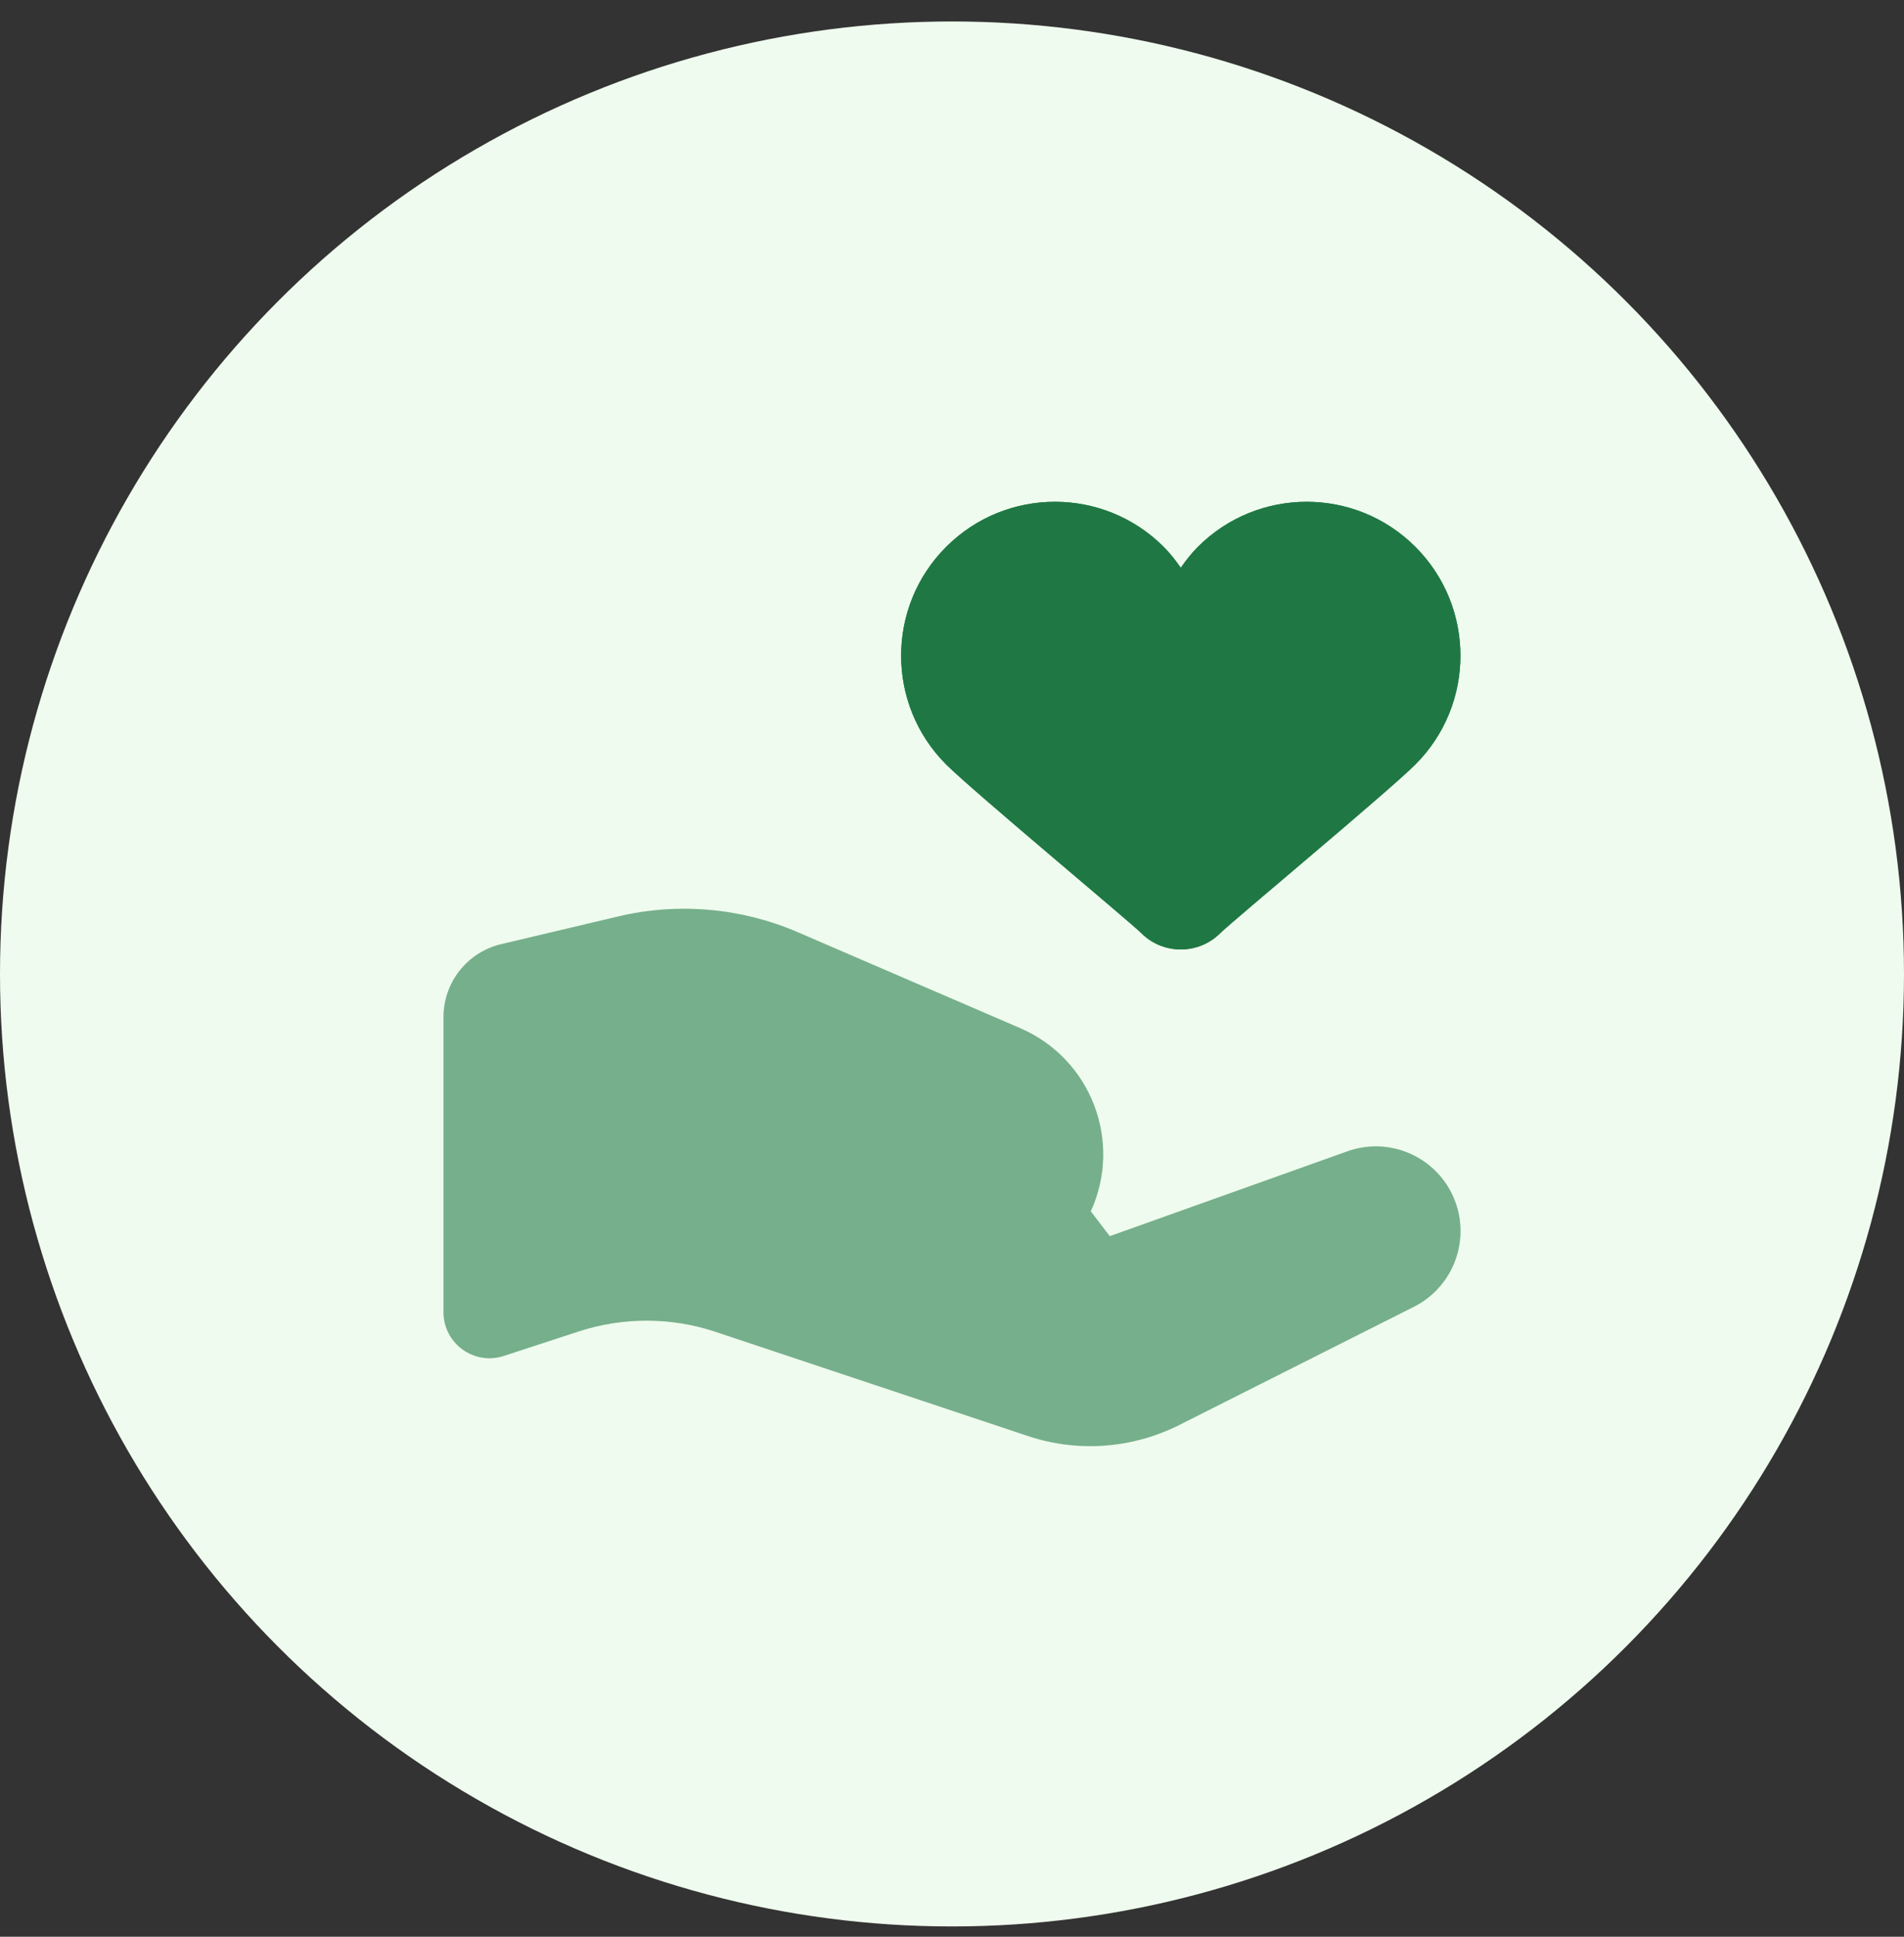
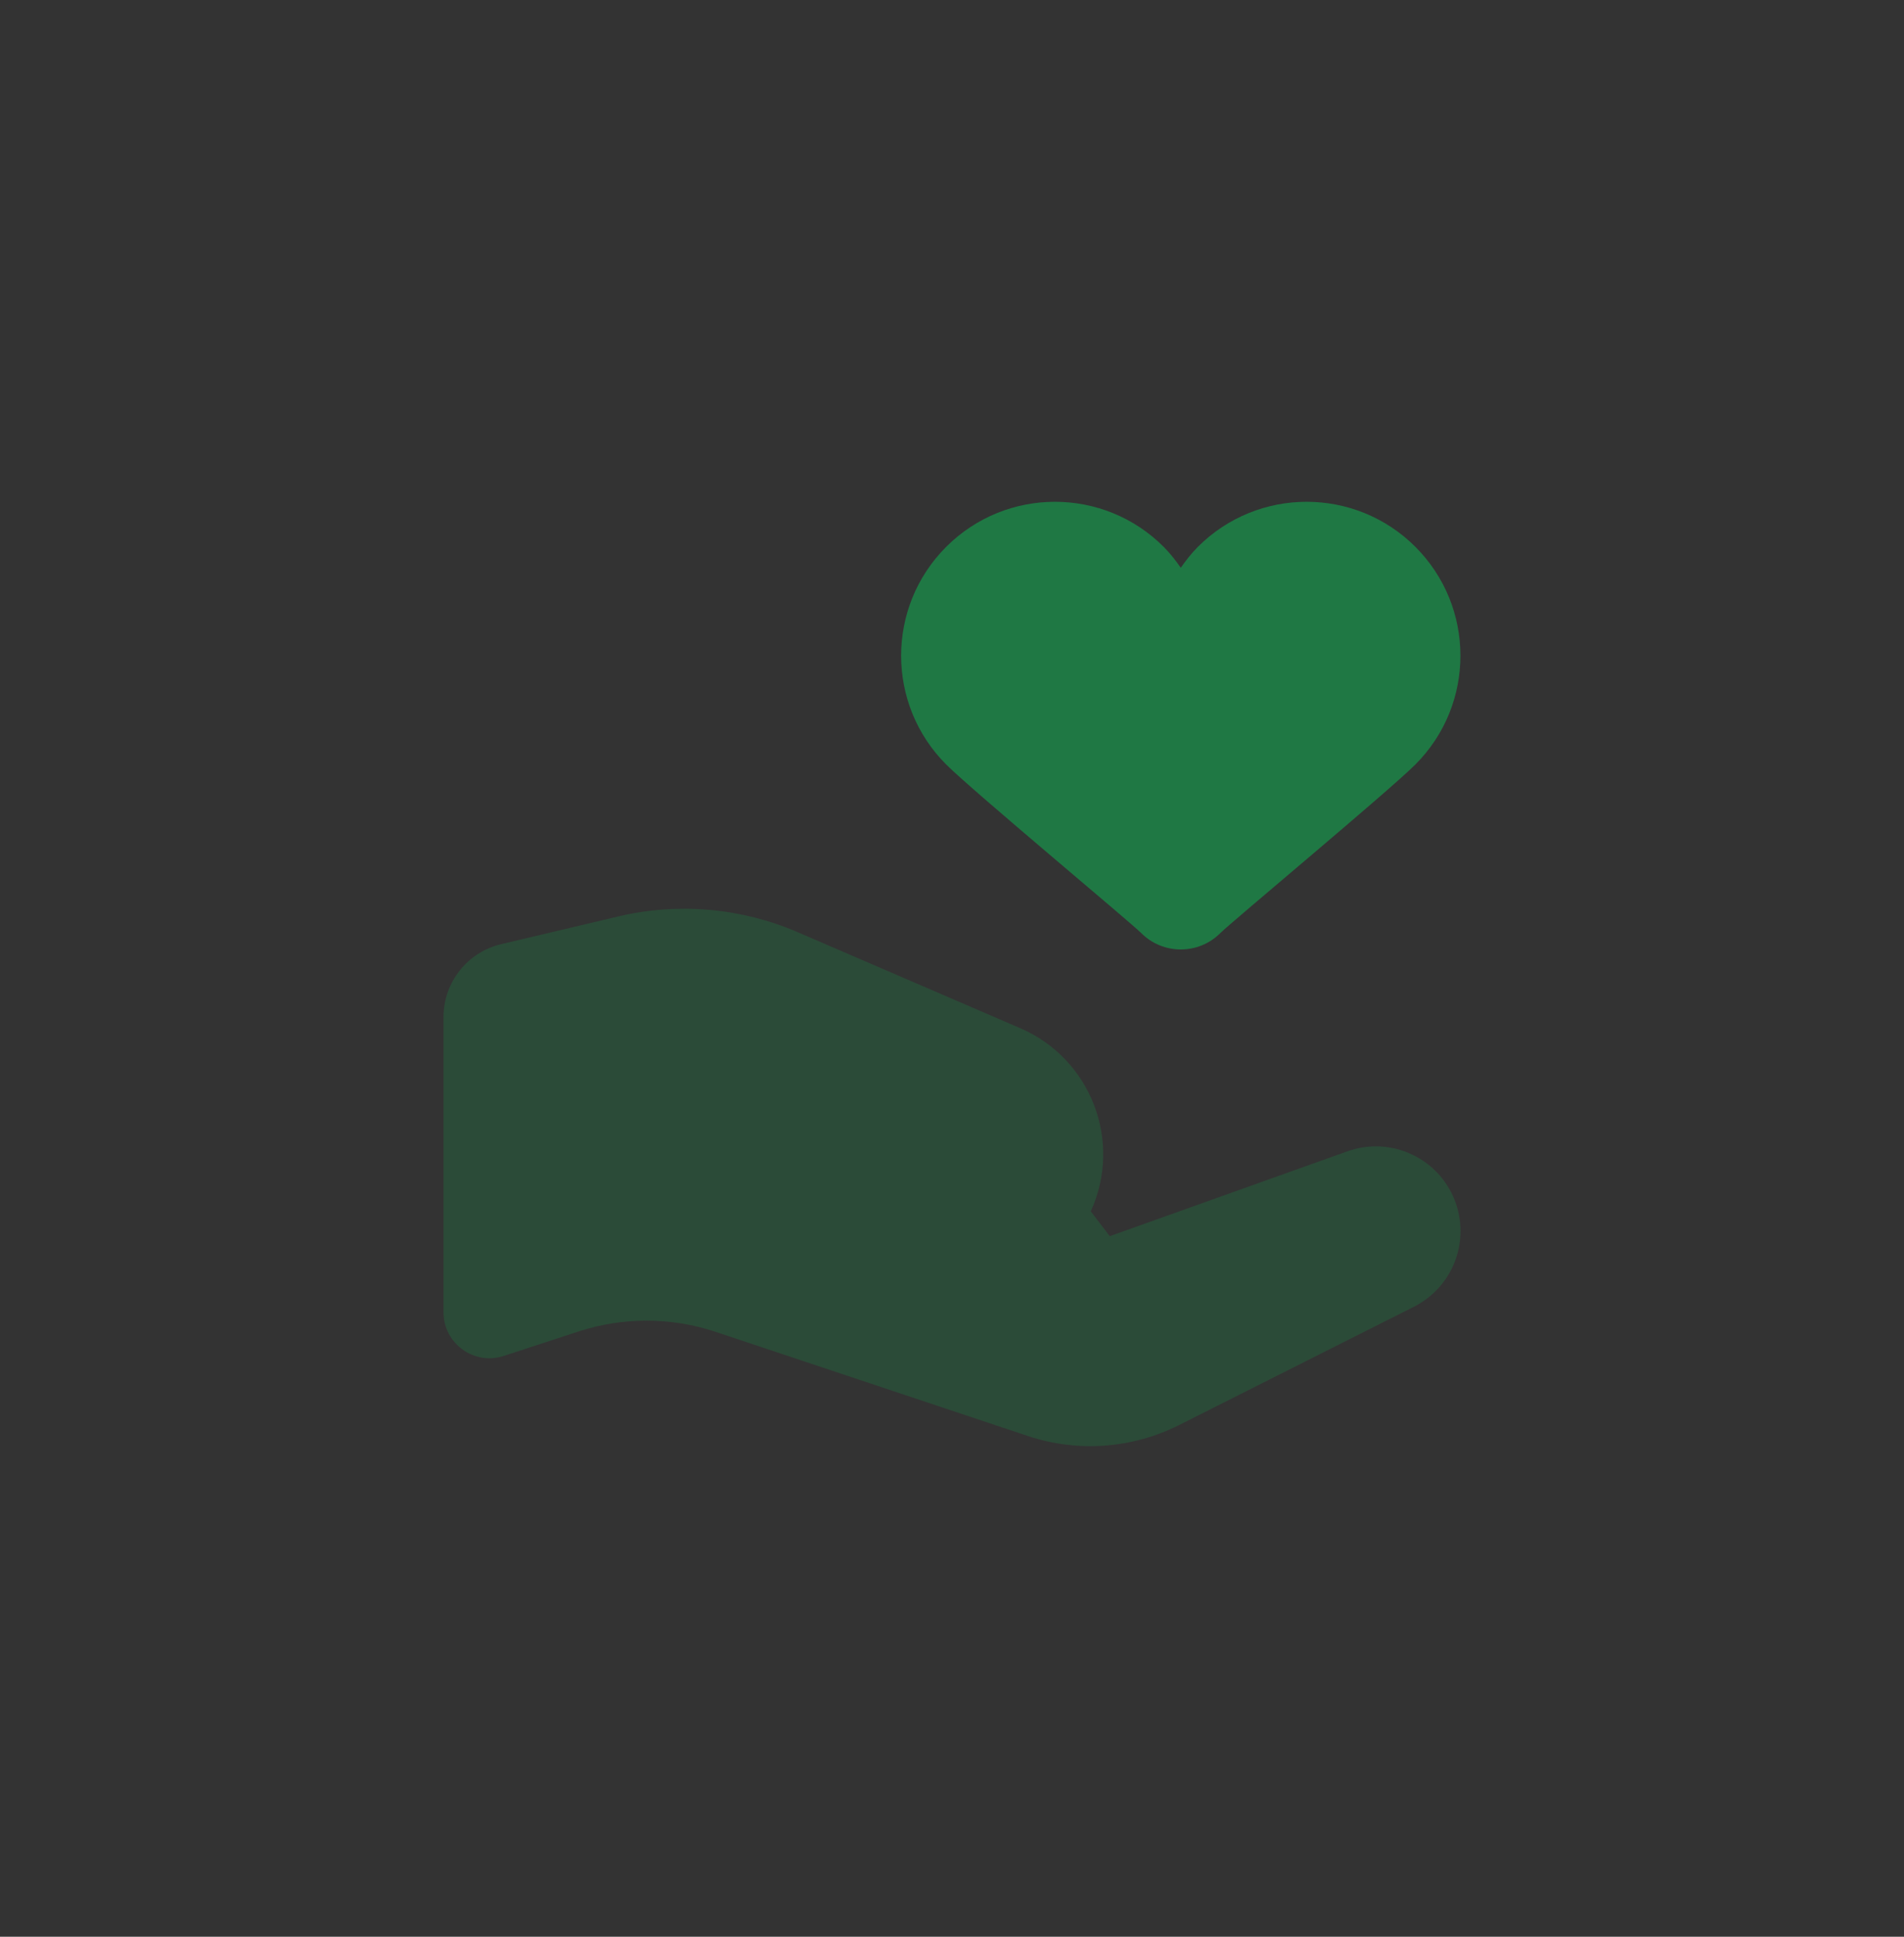
<svg xmlns="http://www.w3.org/2000/svg" width="60" height="61" viewBox="0 0 60 61" fill="none">
  <rect x="0" y="0" width="60" height="61" fill="#333333" stroke="none" />
-   <circle cx="30" cy="30.676" r="30" fill="#EFFBEE" />
-   <path opacity="0.35" d="M13.976 41.329V32.034C13.976 30.941 14.727 29.991 15.791 29.738L19.484 28.864C21.372 28.418 23.354 28.592 25.136 29.36L32.152 32.385C34.378 33.345 35.381 35.947 34.373 38.152L34.971 38.935L42.427 36.274C43.842 35.748 45.41 36.5 45.888 37.931C46.307 39.19 45.737 40.566 44.55 41.161L37.142 44.891C35.666 45.628 33.958 45.75 32.393 45.229L22.555 41.949C21.152 41.481 19.638 41.478 18.233 41.936L15.874 42.707C14.939 43.013 13.976 42.315 13.976 41.329Z" fill="#1F7844" />
-   <path d="M29.816 24.078C30.638 24.9 35.617 29.042 35.963 29.388C36.307 29.733 36.758 29.904 37.209 29.904C37.661 29.904 38.111 29.733 38.456 29.388C38.802 29.042 43.781 24.902 44.603 24.078C46.495 22.186 46.495 19.116 44.603 17.224C42.71 15.331 39.64 15.331 37.748 17.224C37.543 17.429 37.37 17.653 37.209 17.882C37.049 17.653 36.876 17.429 36.671 17.224C34.779 15.331 31.709 15.331 29.816 17.224C27.924 19.116 27.924 22.186 29.816 24.078Z" fill="#1F7844" />
  <path opacity="0.35" d="M13.976 41.329V32.034C13.976 30.941 14.727 29.991 15.791 29.738L19.484 28.864C21.372 28.418 23.354 28.592 25.136 29.36L32.152 32.385C34.378 33.345 35.381 35.947 34.373 38.152L34.971 38.935L42.427 36.274C43.842 35.748 45.41 36.5 45.888 37.931C46.307 39.19 45.737 40.566 44.55 41.161L37.142 44.891C35.666 45.628 33.958 45.75 32.393 45.229L22.555 41.949C21.152 41.481 19.638 41.478 18.233 41.936L15.874 42.707C14.939 43.013 13.976 42.315 13.976 41.329Z" fill="#1F7844" />
  <path d="M29.816 24.078C30.638 24.9 35.617 29.042 35.963 29.388C36.307 29.733 36.758 29.904 37.209 29.904C37.661 29.904 38.111 29.733 38.456 29.388C38.802 29.042 43.781 24.902 44.603 24.078C46.495 22.186 46.495 19.116 44.603 17.224C42.71 15.331 39.64 15.331 37.748 17.224C37.543 17.429 37.37 17.653 37.209 17.882C37.049 17.653 36.876 17.429 36.671 17.224C34.779 15.331 31.709 15.331 29.816 17.224C27.924 19.116 27.924 22.186 29.816 24.078Z" fill="#1F7844" />
</svg>